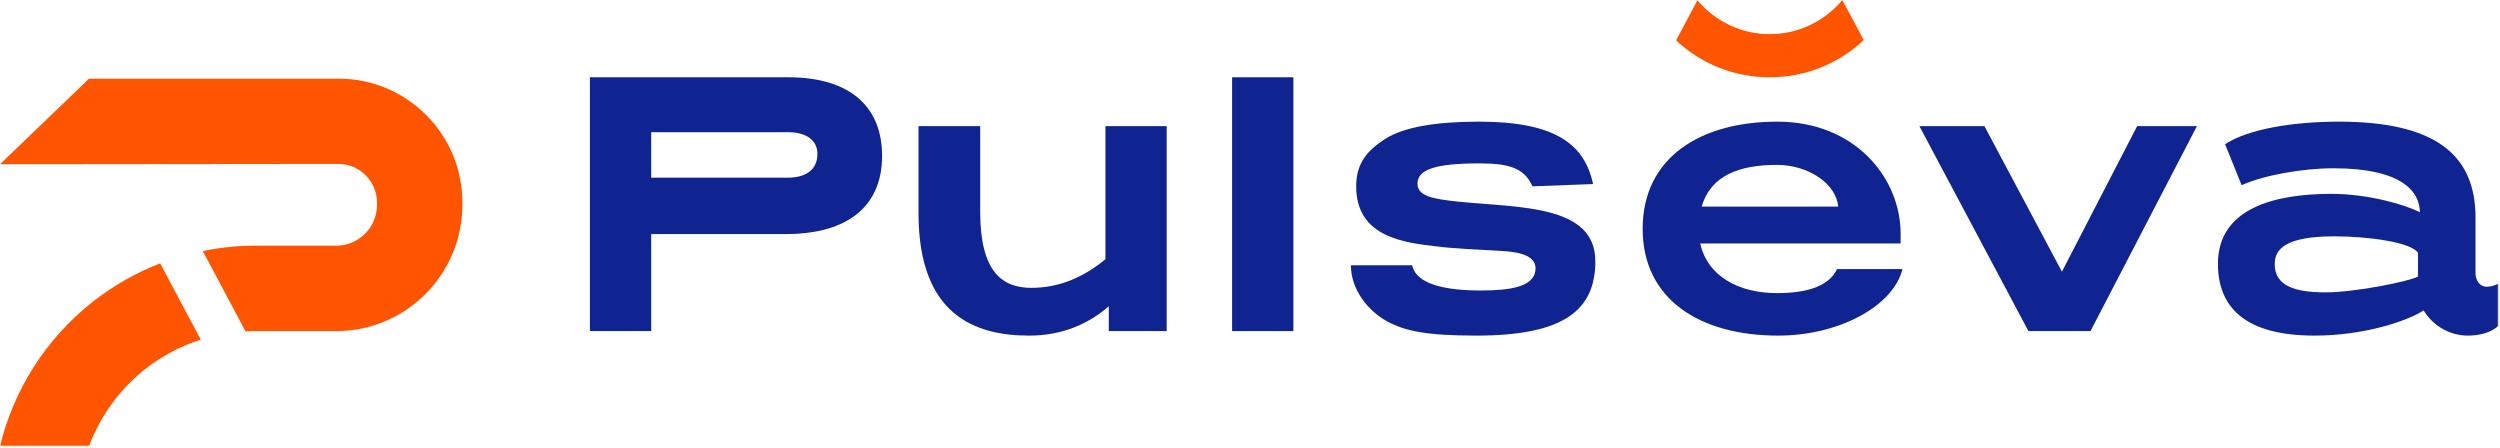
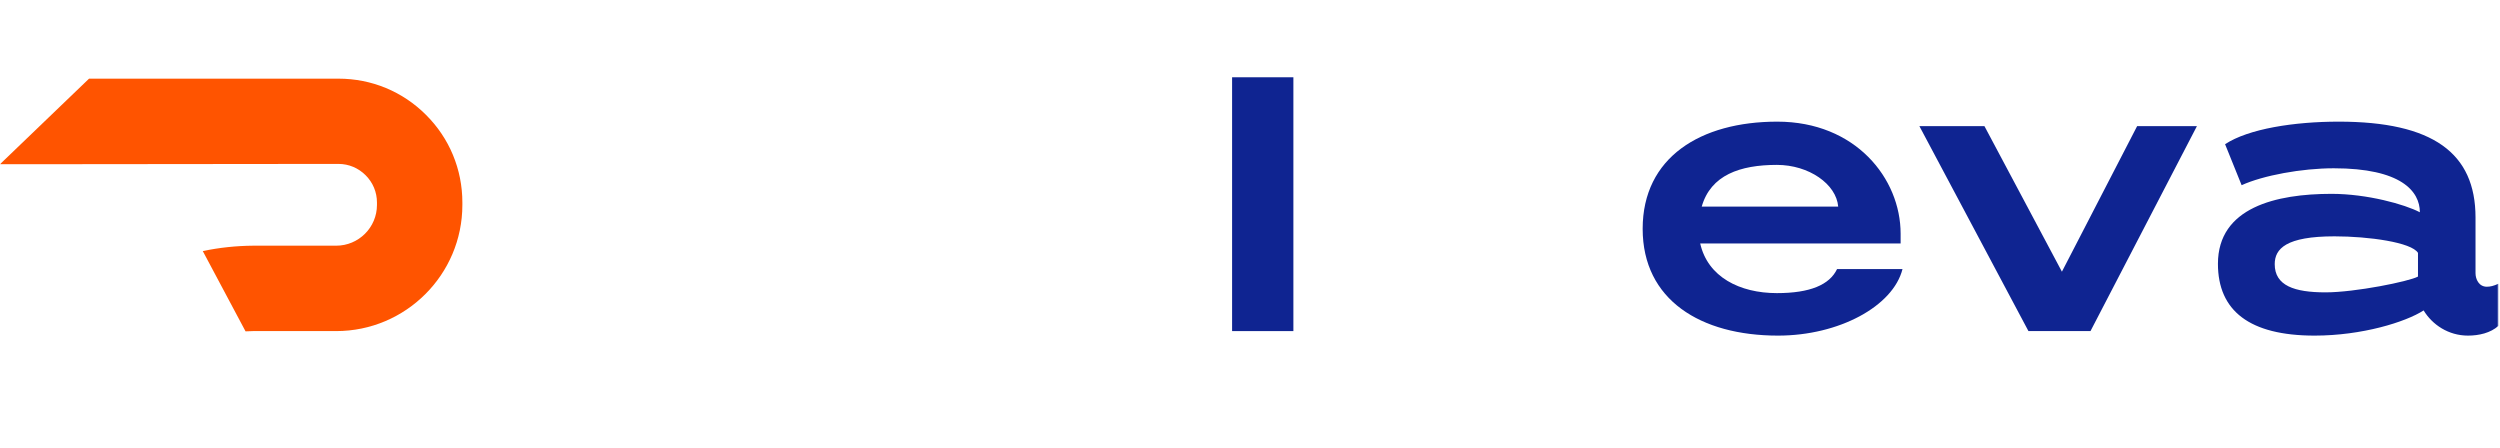
<svg xmlns="http://www.w3.org/2000/svg" xmlns:xlink="http://www.w3.org/1999/xlink" width="1245px" height="223px" viewBox="0 0 1245 223" version="1.1">
  <title>Group 14</title>
  <defs>
    <polygon id="path-1" points="0 222.193 1244.231 222.193 1244.231 0 0 0" />
  </defs>
  <g id="Page-1" stroke="none" stroke-width="1" fill="none" fill-rule="evenodd">
    <g id="Group-14">
-       <path d="M324.3,65.825 L324.3,88.483 L392.275,88.483 C401.266,88.483 407.07,84.549 407.07,76.684 C407.07,69.568 401.266,65.825 392.275,65.825 L324.3,65.825 Z M324.3,116.572 L324.3,164.885 L293.774,164.885 L293.774,38.483 L392.463,38.483 C423.736,38.483 439.279,53.464 439.279,77.622 C439.279,101.779 423.36,116.572 391.151,116.572 L324.3,116.572 Z" id="Fill-1" fill="#0F2491" />
-       <path d="M581.016,164.885 L552.178,164.885 L552.178,152.527 C542.442,160.954 529.519,167.134 512.481,167.134 C485.702,167.134 457.425,157.02 457.425,106.272 L457.425,62.829 L488.137,62.829 L488.137,105.523 C488.137,135.673 499.373,143.35 513.604,143.35 C528.208,143.35 540.193,137.546 550.495,129.119 L550.495,62.829 L581.016,62.829 L581.016,164.885 Z" id="Fill-3" fill="#0F2491" />
      <mask id="mask-2" fill="white">
        <use xlink:href="#path-1" />
      </mask>
      <g id="Clip-6" />
      <polygon id="Fill-5" fill="#0F2491" mask="url(#mask-2)" points="613.582 164.885 644.106 164.885 644.106 38.483 613.582 38.483" />
-       <path d="M763.199,92.791 C759.08,83.802 751.964,81.368 736.609,81.368 C714.51,81.368 705.895,84.55 705.895,91.48 C705.895,97.846 714.137,99.157 726.683,100.468 C756.833,103.464 794.47,101.965 794.47,130.054 C794.47,154.024 779.491,167.134 735.298,167.134 C710.391,167.134 699.717,164.885 690.729,160.016 C681.552,154.961 672.752,144.473 672.752,132.115 L703.275,132.115 C705.336,141.853 720.503,144.661 737.356,144.661 C751.214,144.661 764.696,143.165 764.696,133.612 C764.696,128.184 758.703,125.561 748.218,124.999 C735.298,124.25 724.81,123.876 715.821,122.753 C699.529,120.88 675.374,118.257 675.374,92.791 C675.374,81.368 680.802,74.999 689.794,69.195 C698.968,63.391 714.51,60.58 736.421,60.58 C774.061,60.58 789.041,71.441 793.346,91.665 L763.199,92.791 Z" id="Fill-7" fill="#0F2491" mask="url(#mask-2)" />
      <path d="M915.425,102.903 C914.49,91.665 900.818,82.115 884.901,82.115 C866.551,82.115 851.943,87.171 847.45,102.903 L915.425,102.903 Z M946.51,121.254 L846.701,121.254 C850.444,137.919 866.363,145.972 884.901,145.972 C901.382,145.972 911.12,141.853 914.863,133.988 L947.448,133.988 C942.764,152.526 915.801,167.133 885.463,167.133 C846.886,167.133 818.047,149.343 818.047,113.95 C818.047,78.371 846.886,60.58 885.09,60.58 C924.04,60.58 946.51,88.856 946.51,116.385 L946.51,121.254 Z" id="Fill-8" fill="#0F2491" mask="url(#mask-2)" />
      <polygon id="Fill-9" fill="#0F2491" mask="url(#mask-2)" points="1041.064 164.885 1010.164 164.885 955.862 62.829 988.258 62.829 1026.833 135.299 1064.284 62.829 1094.058 62.829" />
      <path d="M1204.157,125.934 C1200.975,120.691 1179.626,117.695 1162.586,117.695 C1138.429,117.695 1132.81,123.876 1132.81,131.553 C1132.81,142.226 1142.548,145.596 1158.091,145.596 C1172.884,145.596 1199.664,140.168 1204.157,137.733 L1204.157,125.934 Z M1232.808,136.046 C1232.808,139.042 1234.495,142.788 1238.427,142.788 C1240.111,142.788 1241.796,142.414 1244.231,141.291 L1244.231,162.264 C1240.299,165.822 1234.495,167.134 1229.062,167.134 C1219.324,167.134 1211.273,161.703 1206.968,154.585 C1197.977,160.392 1176.253,167.134 1152.66,167.134 C1120.264,167.134 1104.533,154.773 1104.533,131.365 C1104.533,103.276 1133.56,96.534 1161.087,96.534 C1178.876,96.534 1197.603,101.779 1205.092,105.71 C1205.092,95.225 1195.73,83.802 1162.21,83.802 C1146.292,83.802 1127.003,87.36 1116.33,92.229 L1108.091,71.817 C1119.702,64.137 1142.548,60.579 1164.645,60.579 C1211.461,60.579 1232.808,76.122 1232.808,108.333 L1232.808,136.046 Z" id="Fill-10" fill="#0F2491" mask="url(#mask-2)" />
-       <path d="M928.147,19.955 C915.516,31.848 898.854,38.499 881.318,38.499 C863.848,38.499 847.255,31.915 834.689,20.09 L845.306,0.135 C854.308,10.817 867.342,16.999 881.318,16.999 C895.36,16.999 908.528,10.751 917.465,0 L928.147,19.955 Z" id="Fill-11" fill="#FF5400" mask="url(#mask-2)" />
-       <path d="M99.978,169.114 C89.9,172.339 80.425,177.378 72.026,184.03 C59.463,193.974 49.921,207.278 44.345,222.193 L0,222.193 C6.786,194.108 22.912,168.778 45.554,150.772 C55.969,142.507 67.525,135.856 79.754,131.153 L99.978,169.114 Z" id="Fill-12" fill="#FF5400" mask="url(#mask-2)" />
      <path d="M230.258,100.851 L230.258,102.06 C230.258,136.73 202.037,164.882 167.436,164.882 L125.979,164.882 C124.77,164.882 123.494,164.95 122.283,165.017 L100.985,125.038 C109.249,123.293 117.648,122.418 126.114,122.351 L167.436,122.351 C178.587,122.351 187.727,113.28 187.727,102.06 L187.727,100.851 C187.727,95.677 185.709,90.907 182.084,87.279 C178.456,83.65 173.685,81.634 168.577,81.634 L160.313,81.634 L27.077,81.769 L0,81.769 L44.345,39.172 L168.577,39.172 C185.037,39.172 200.492,45.555 212.116,57.178 C223.808,68.802 230.258,84.323 230.258,100.851" id="Fill-13" fill="#FF5400" mask="url(#mask-2)" />
    </g>
  </g>
</svg>